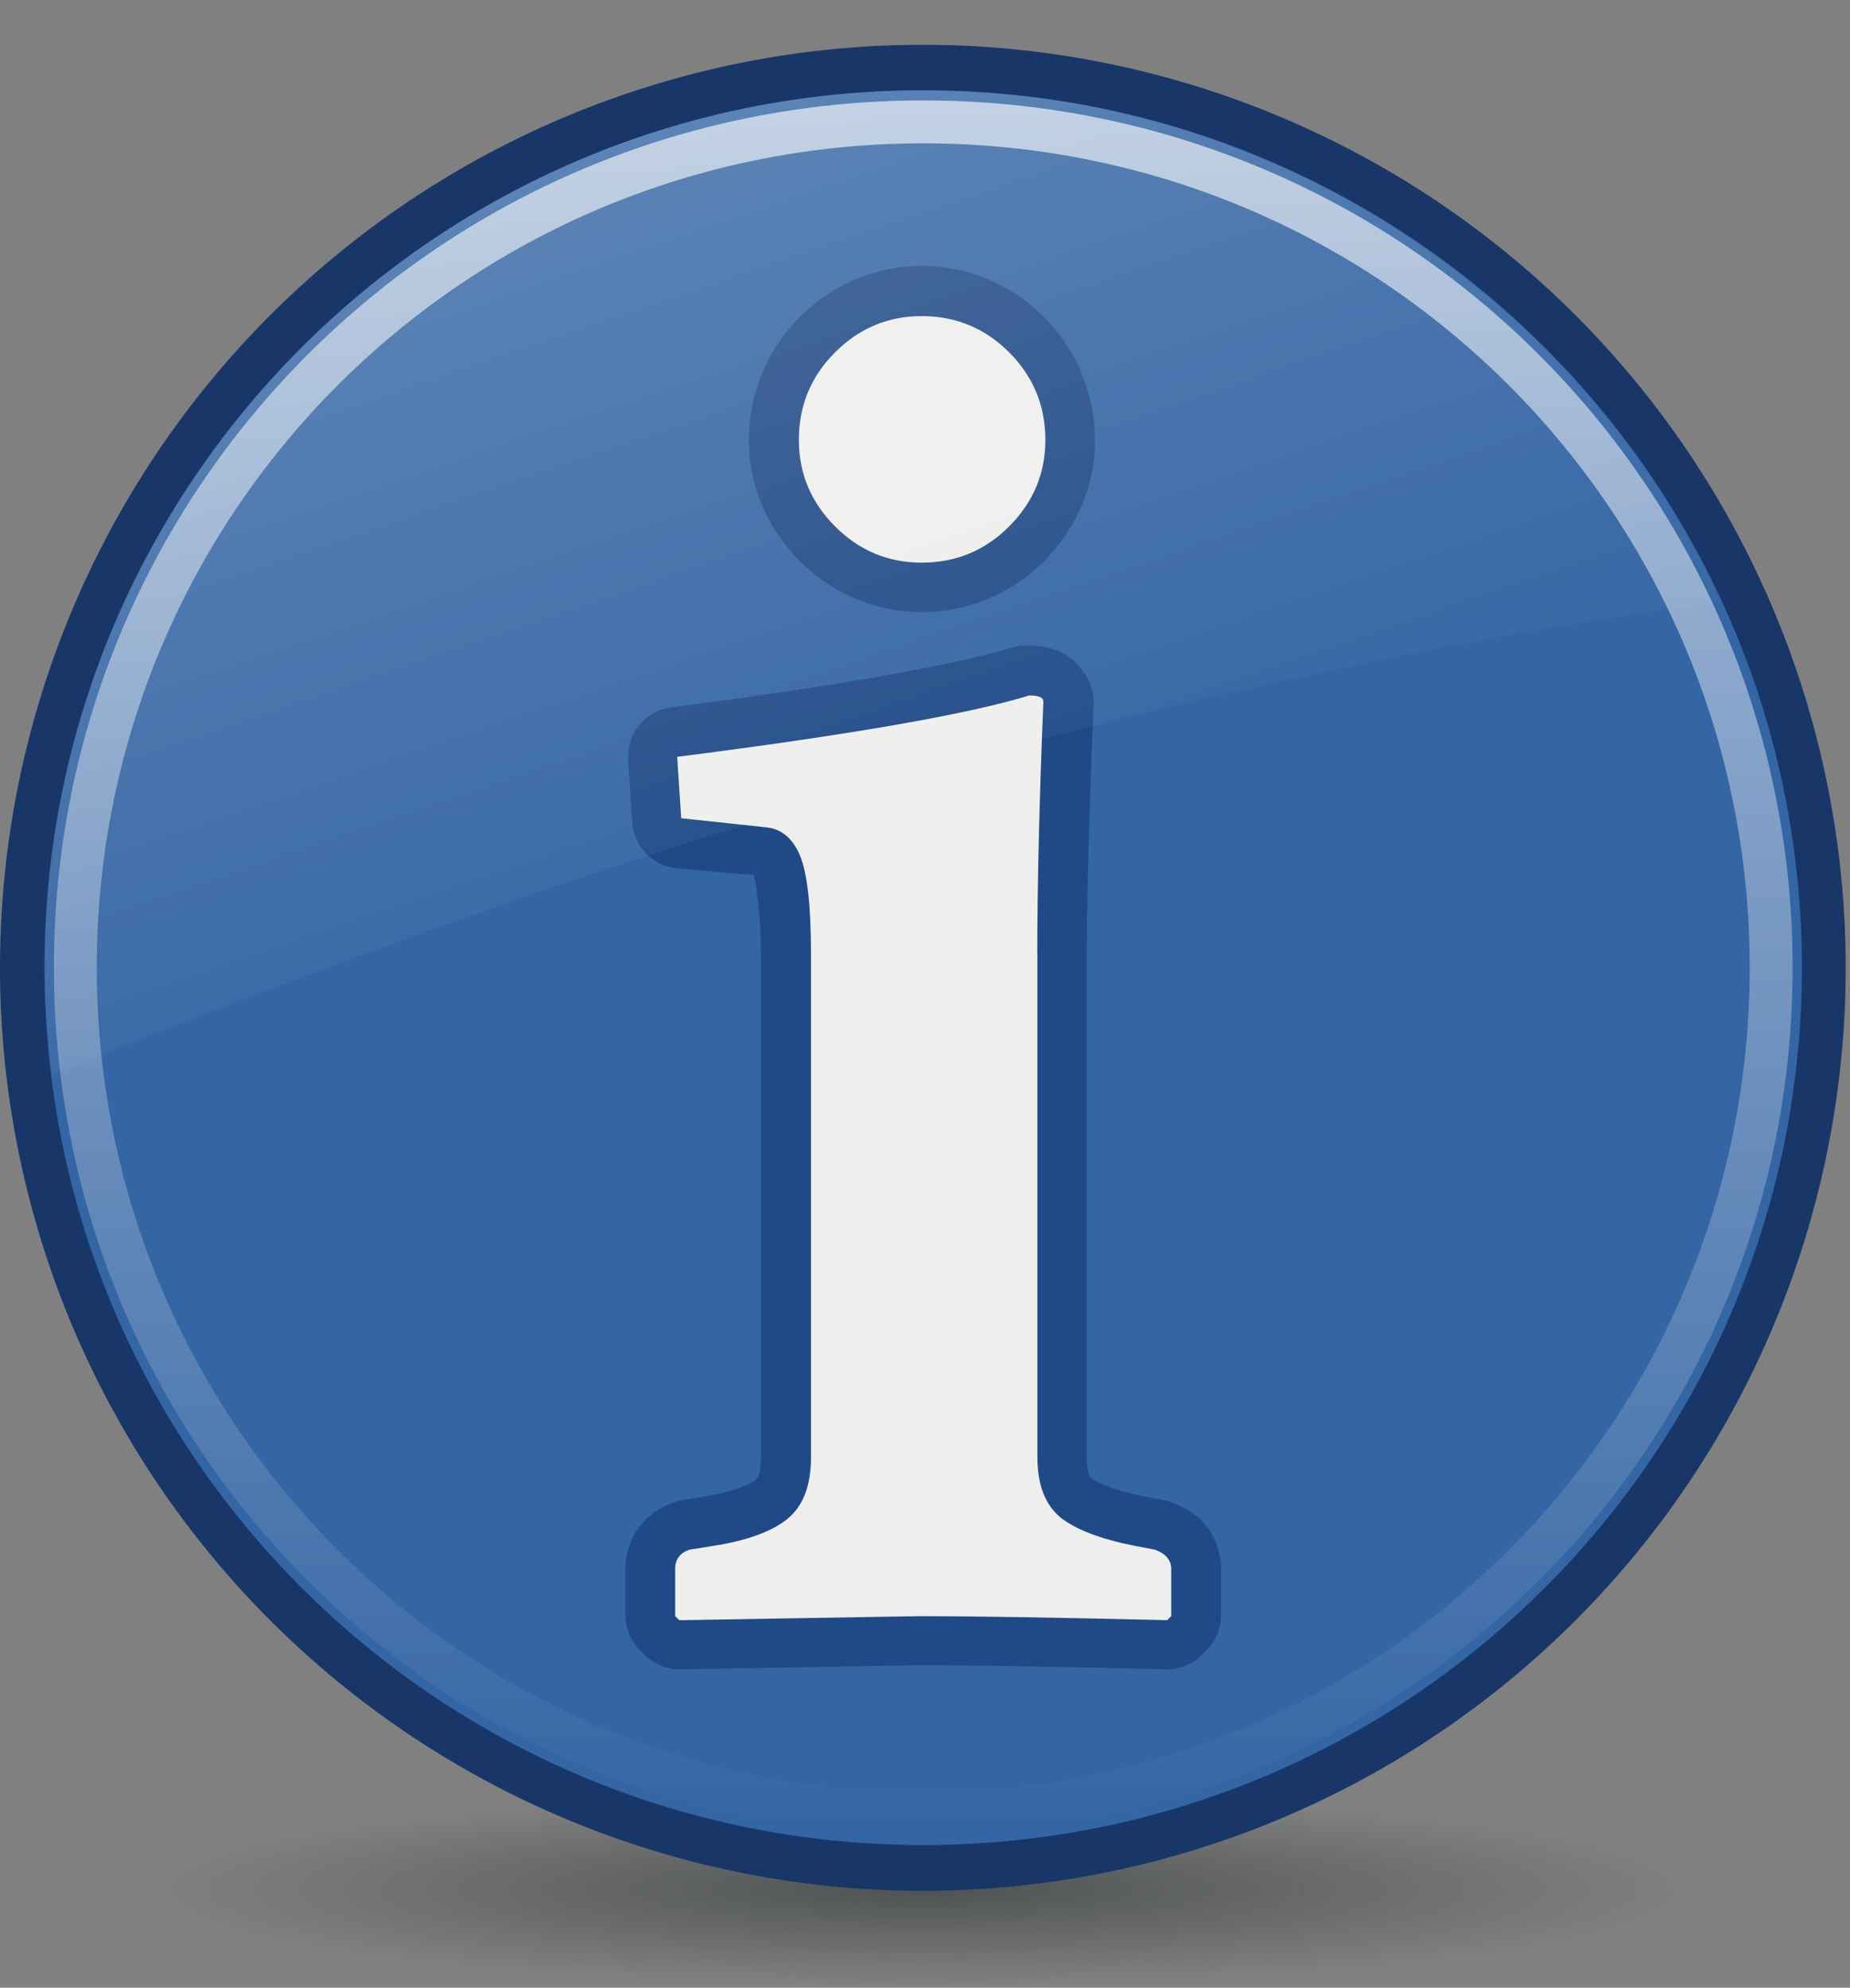
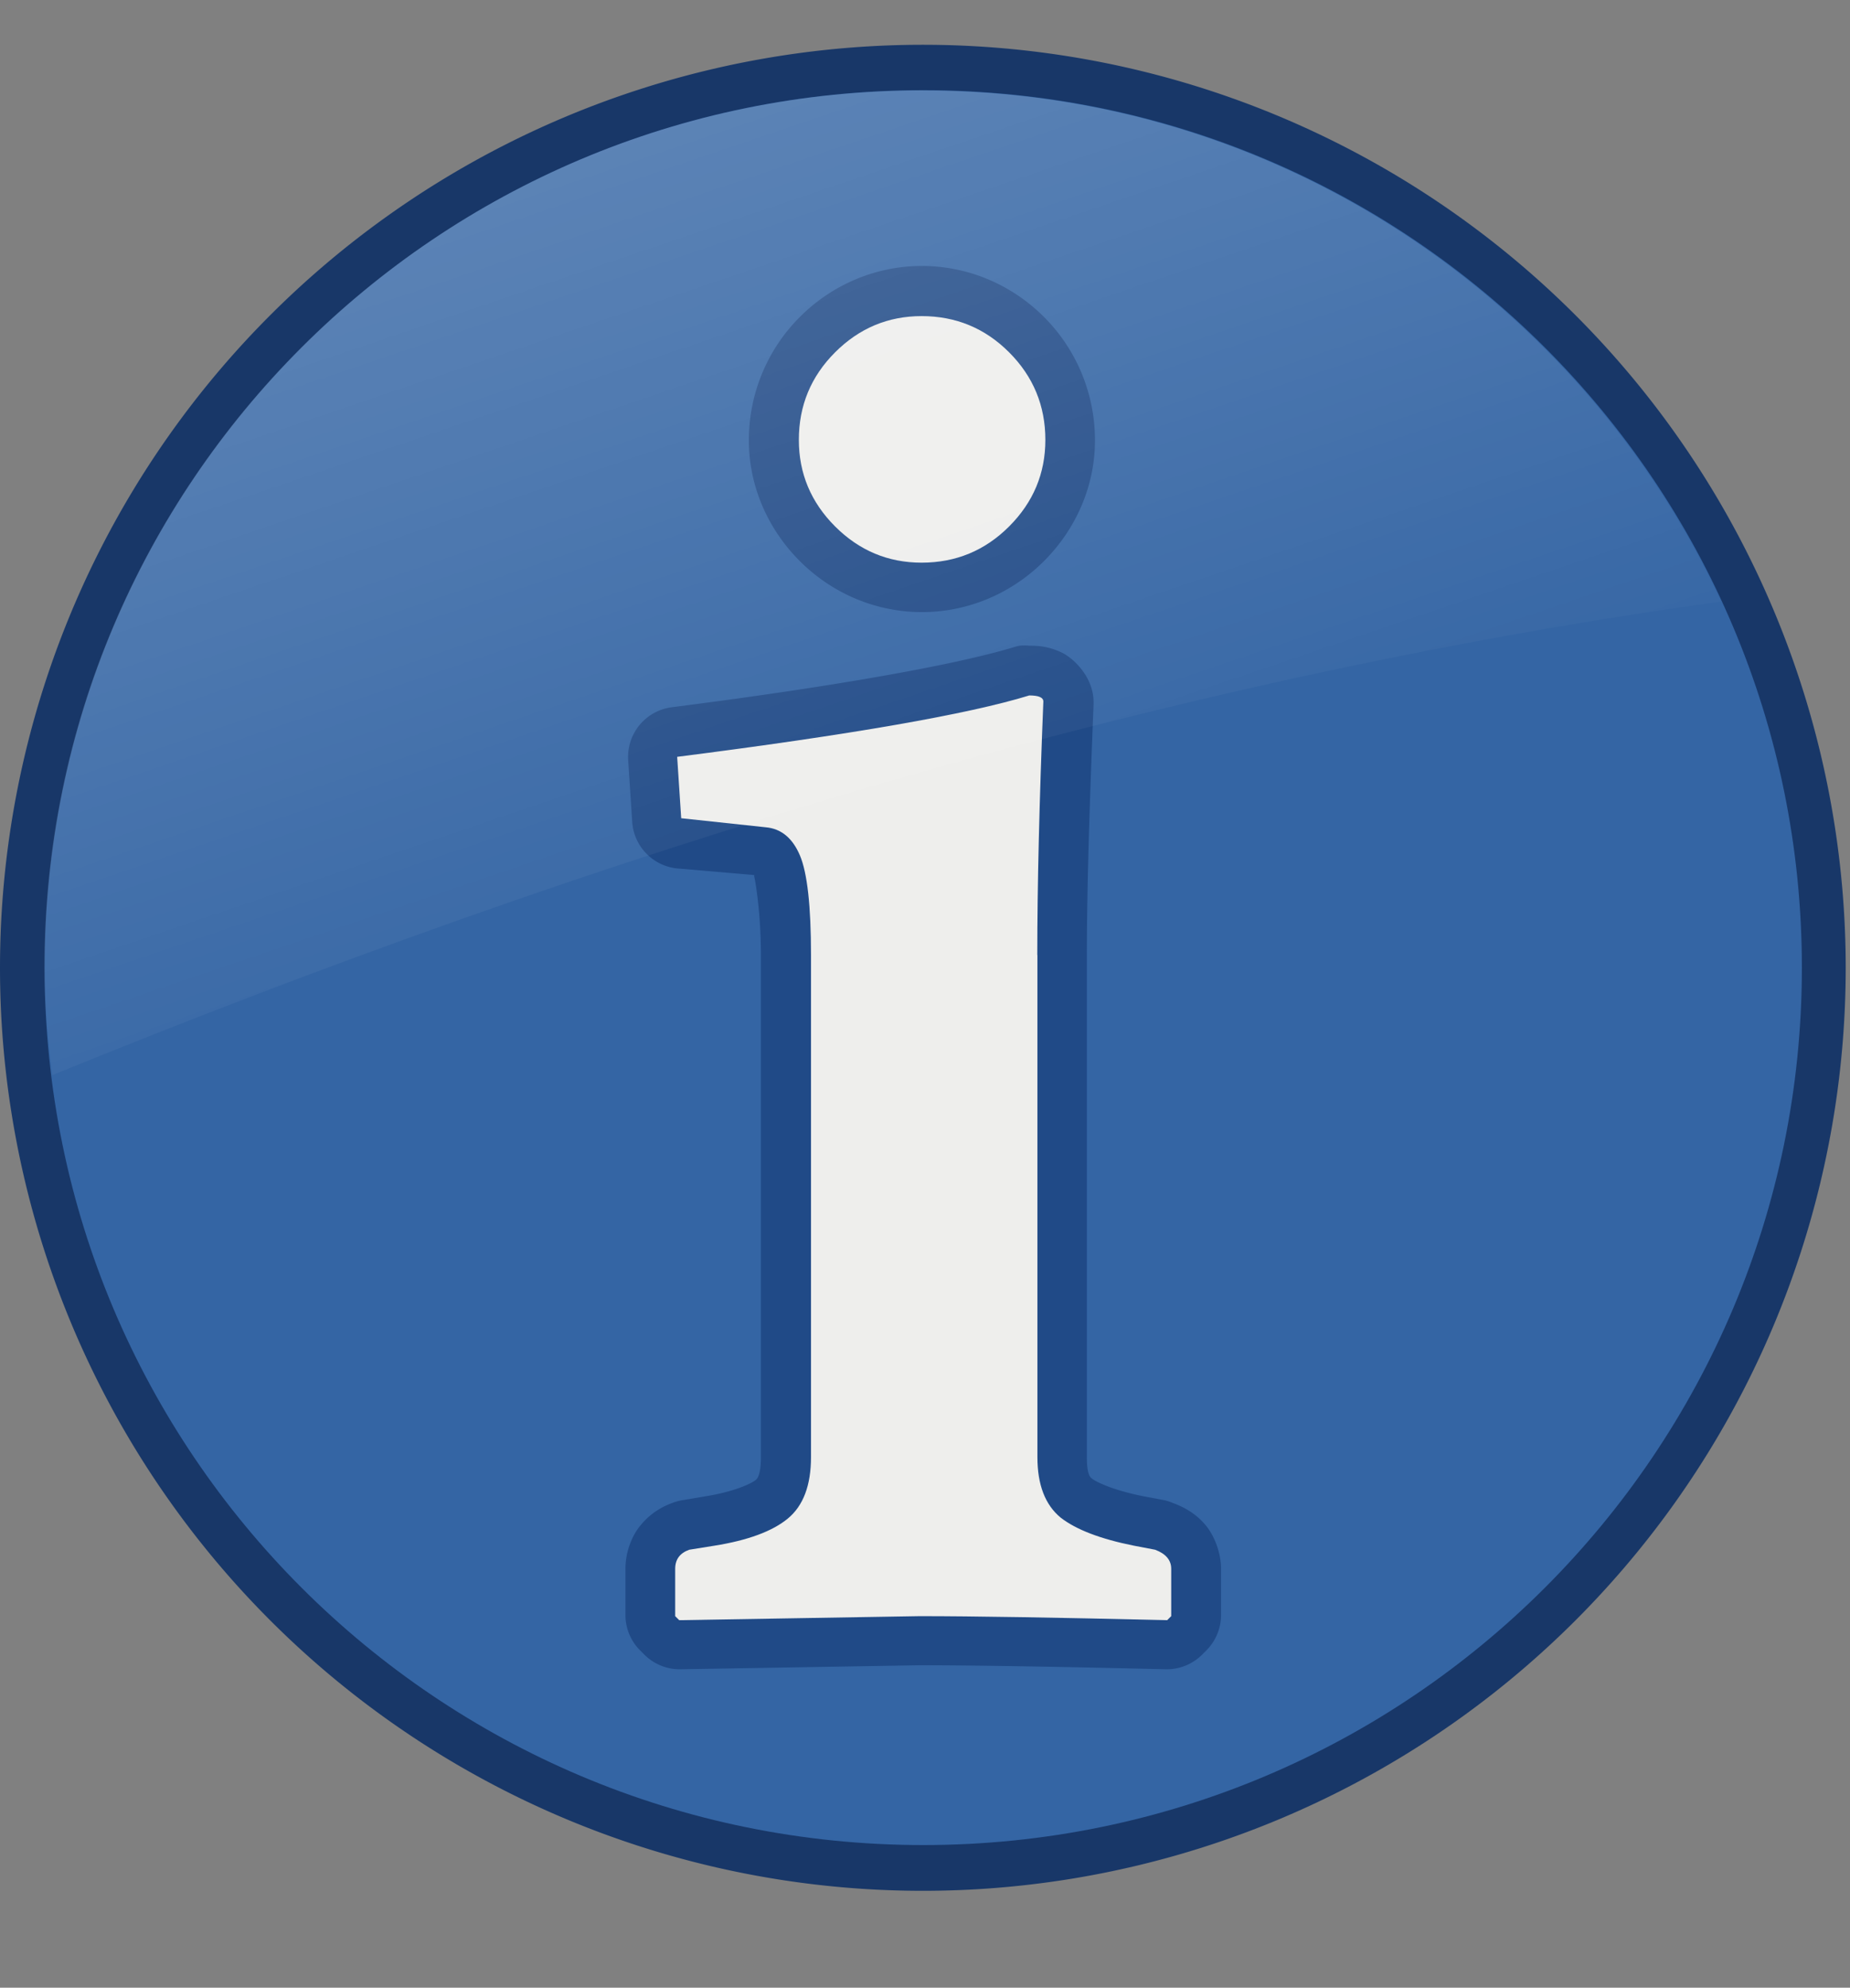
<svg xmlns="http://www.w3.org/2000/svg" xmlns:xlink="http://www.w3.org/1999/xlink" height="46.3" preserveAspectRatio="xMidYMid meet" version="1.0" viewBox="2.5 0.1 43.1 46.3" width="43.1" zoomAndPan="magnify">
  <rect x="2.5" y="0.1" width="43.1" height="46.3" fill="#808080" stroke="none" />
  <defs>
    <linearGradient id="a" xlink:actuate="onLoad" xlink:show="other" xlink:type="simple">
      <stop offset="0" stop-color="#fff" stop-opacity=".8" />
      <stop offset="1" stop-color="#fff" stop-opacity="0" />
    </linearGradient>
    <linearGradient gradientTransform="translate(0 -1.357)" gradientUnits="userSpaceOnUse" id="d" x1="-6.14" x2="12.343" xlink:actuate="onLoad" xlink:href="#a" xlink:show="other" xlink:type="simple" y1="-26.57" y2="27.786" />
    <linearGradient gradientTransform="matrix(.997 0 0 1.027 -1.228 -2.58)" gradientUnits="userSpaceOnUse" id="c" x2="0" xlink:actuate="onLoad" xlink:href="#a" xlink:show="other" xlink:type="simple" y1="4.888" y2="44.24" />
    <radialGradient cx="25.767" cy="46.5" gradientTransform="matrix(.814 0 0 .1 3.018 39.468)" gradientUnits="userSpaceOnUse" id="b" r="22.02" xlink:actuate="onLoad" xlink:show="other" xlink:type="simple">
      <stop offset="0" stop-color="#2e3436" />
      <stop offset="1" stop-color="#2e3436" stop-opacity="0" />
    </radialGradient>
  </defs>
-   <path d="m41.929 44.14a17.929 2.212 0 0 1 -35.858 0 17.929 2.212 0 1 1 35.858 0z" fill="url(#b)" opacity=".6" />
  <g id="change1_1">
    <path d="m45.5 22.643a21.5 21.5 0 0 1 -43 0 21.5 21.5 0 1 1 43 0z" fill="#183768" />
  </g>
  <g id="change2_1">
    <path d="m24.009 2.201c-11.323 0-20.47 9.165-20.47 20.438s9.148 20.438 20.47 20.438c11.323 0 20.47-9.165 20.47-20.438 0-11.272-9.148-20.438-20.47-20.438z" fill="#3465a4" />
  </g>
  <g>
    <g id="change3_1">
      <path d="m23.969 6.781c-1.061 4.12e-5 -2.083 0.426-2.844 1.188-0.769 0.769-1.188 1.803-1.188 2.875-5e-6 1.062 0.442 2.067 1.188 2.812 0.761 0.761 1.782 1.188 2.844 1.188 1.072 3.2e-5 2.09-0.434 2.844-1.188 0.746-0.746 1.188-1.751 1.188-2.812-1.5e-5 -1.071-0.419-2.106-1.188-2.875-0.754-0.754-1.772-1.188-2.844-1.188zm2.281 8.844a1.168 1.168 0 0 0 -0.125 0.031c-1.254 0.386-3.979 0.894-8 1.406a1.168 1.168 0 0 0 -1 1.219l0.094 1.438a1.168 1.168 0 0 0 1.031 1.094l1.812 0.156v0.031c0.012 0.043 0.156 0.774 0.156 1.844v11.688c-3e-6 0.452-0.105 0.515-0.125 0.531-0.087 0.072-0.481 0.267-1.156 0.375l-0.562 0.094a1.168 1.168 0 0 0 -0.219 0.062c-0.252 0.09-0.521 0.249-0.75 0.531s-0.344 0.668-0.344 1v1.094a1.168 1.168 0 0 0 0.344 0.812l0.094 0.094a1.168 1.168 0 0 0 0.844 0.344l5.562-0.094c0.007 0 0.025-2e-6 0.031 0 1.231 3.35e-4 3.144 0.032 5.719 0.094a1.168 1.168 0 0 0 0.844 -0.344l0.094-0.094a1.168 1.168 0 0 0 0.344 -0.812v-1.094c-2.2e-5 -0.341-0.139-0.758-0.375-1.031s-0.505-0.408-0.75-0.5a1.168 1.168 0 0 0 -0.188 -0.062l-0.5-0.094c-0.669-0.134-1.064-0.315-1.188-0.406-0.035-0.029-0.125-0.068-0.125-0.5v-11.688c-1e-5 -1.579 0.063-3.521 0.156-5.844a1.168 1.168 0 0 0 0 -0.062c-6.6e-5 -0.566-0.45-1.016-0.75-1.156s-0.529-0.156-0.75-0.156a1.168 1.168 0 0 0 -0.219 0z" fill="#204a87" transform="translate(.009 -.486)" />
    </g>
    <g id="change4_1">
      <path d="m26.66 22.833v11.695c-1e-5 0.641 0.18 1.109 0.539 1.406 0.359 0.281 0.93 0.5 1.711 0.656l0.492 0.094c0.25 0.094 0.375 0.242 0.375 0.445v1.102l-0.094 0.094c-2.594-0.062-4.516-0.094-5.766-0.094l-5.602 0.094-0.094-0.094v-1.102c-2e-6 -0.219 0.109-0.367 0.328-0.445l0.586-0.094c0.781-0.125 1.352-0.336 1.711-0.633 0.359-0.297 0.539-0.773 0.539-1.43v-11.695c-5e-6 -1.141-0.086-1.914-0.258-2.32-0.172-0.406-0.438-0.625-0.797-0.656l-1.969-0.211-0.094-1.43c4.047-0.516 6.781-0.992 8.203-1.43 0.219 2.1e-5 0.328 0.047 0.328 0.141-0.094 2.328-0.141 4.297-0.141 5.906m-5.555-12c-4e-6 -0.797 0.281-1.476 0.844-2.039 0.562-0.562 1.234-0.844 2.016-0.844 0.797 3.03e-5 1.477 0.281 2.039 0.844 0.562 0.563 0.844 1.242 0.844 2.039-1.1e-5 0.781-0.281 1.453-0.844 2.016-0.563 0.563-1.242 0.844-2.039 0.844-0.781 2.4e-5 -1.453-0.281-2.016-0.844-0.562-0.562-0.844-1.234-0.844-2.016" fill="#eeeeec" transform="translate(.009 -.486)" />
    </g>
  </g>
-   <path d="m24.009 2.939c-10.957 0-19.754 8.826-19.754 19.7 0 10.873 8.796 19.7 19.754 19.7s19.754-8.826 19.754-19.7c0-10.873-8.796-19.7-19.754-19.7z" fill="none" opacity=".8" stroke="url(#c)" stroke-linecap="square" stroke-linejoin="round" />
  <path d="m24 2.205c-11.323-1e-7 -20.469 9.165-20.469 20.438 0 0.848 0.087 1.679 0.188 2.5 12.703-5.178 25.666-9.199 38.875-11.031-3.237-7.016-10.333-11.906-18.594-11.906z" fill="url(#d)" opacity=".69" />
</svg>